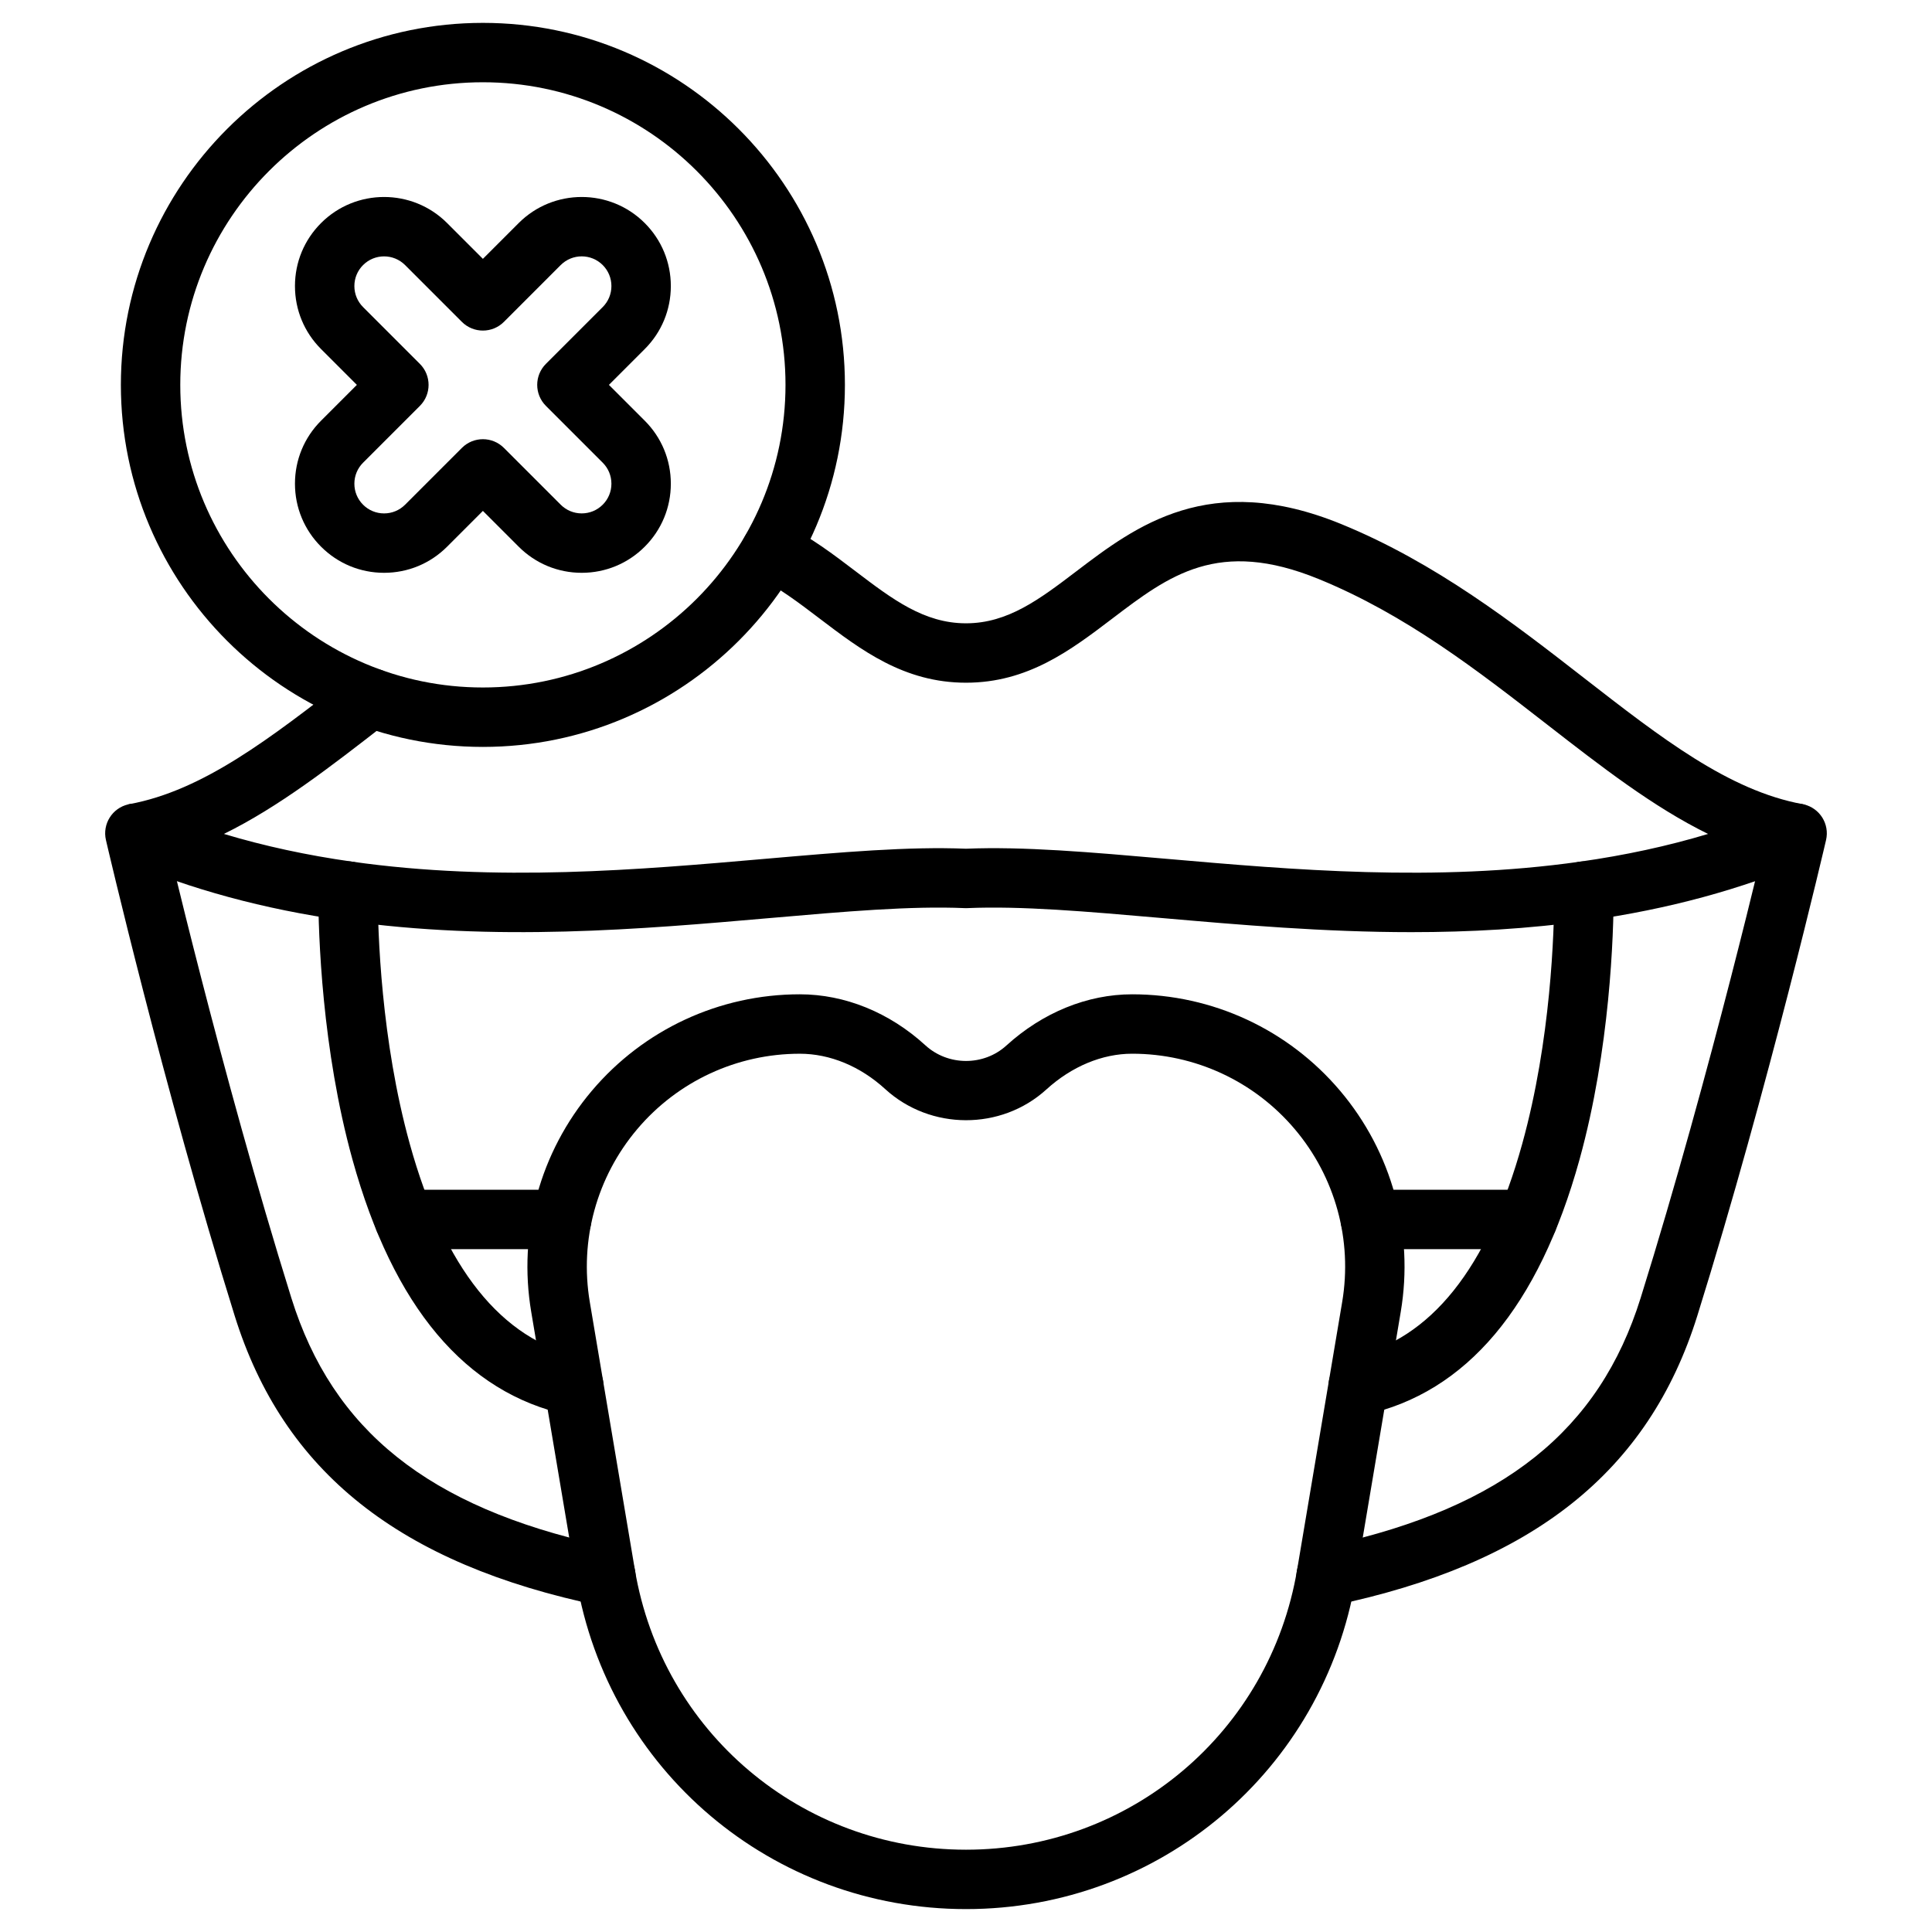
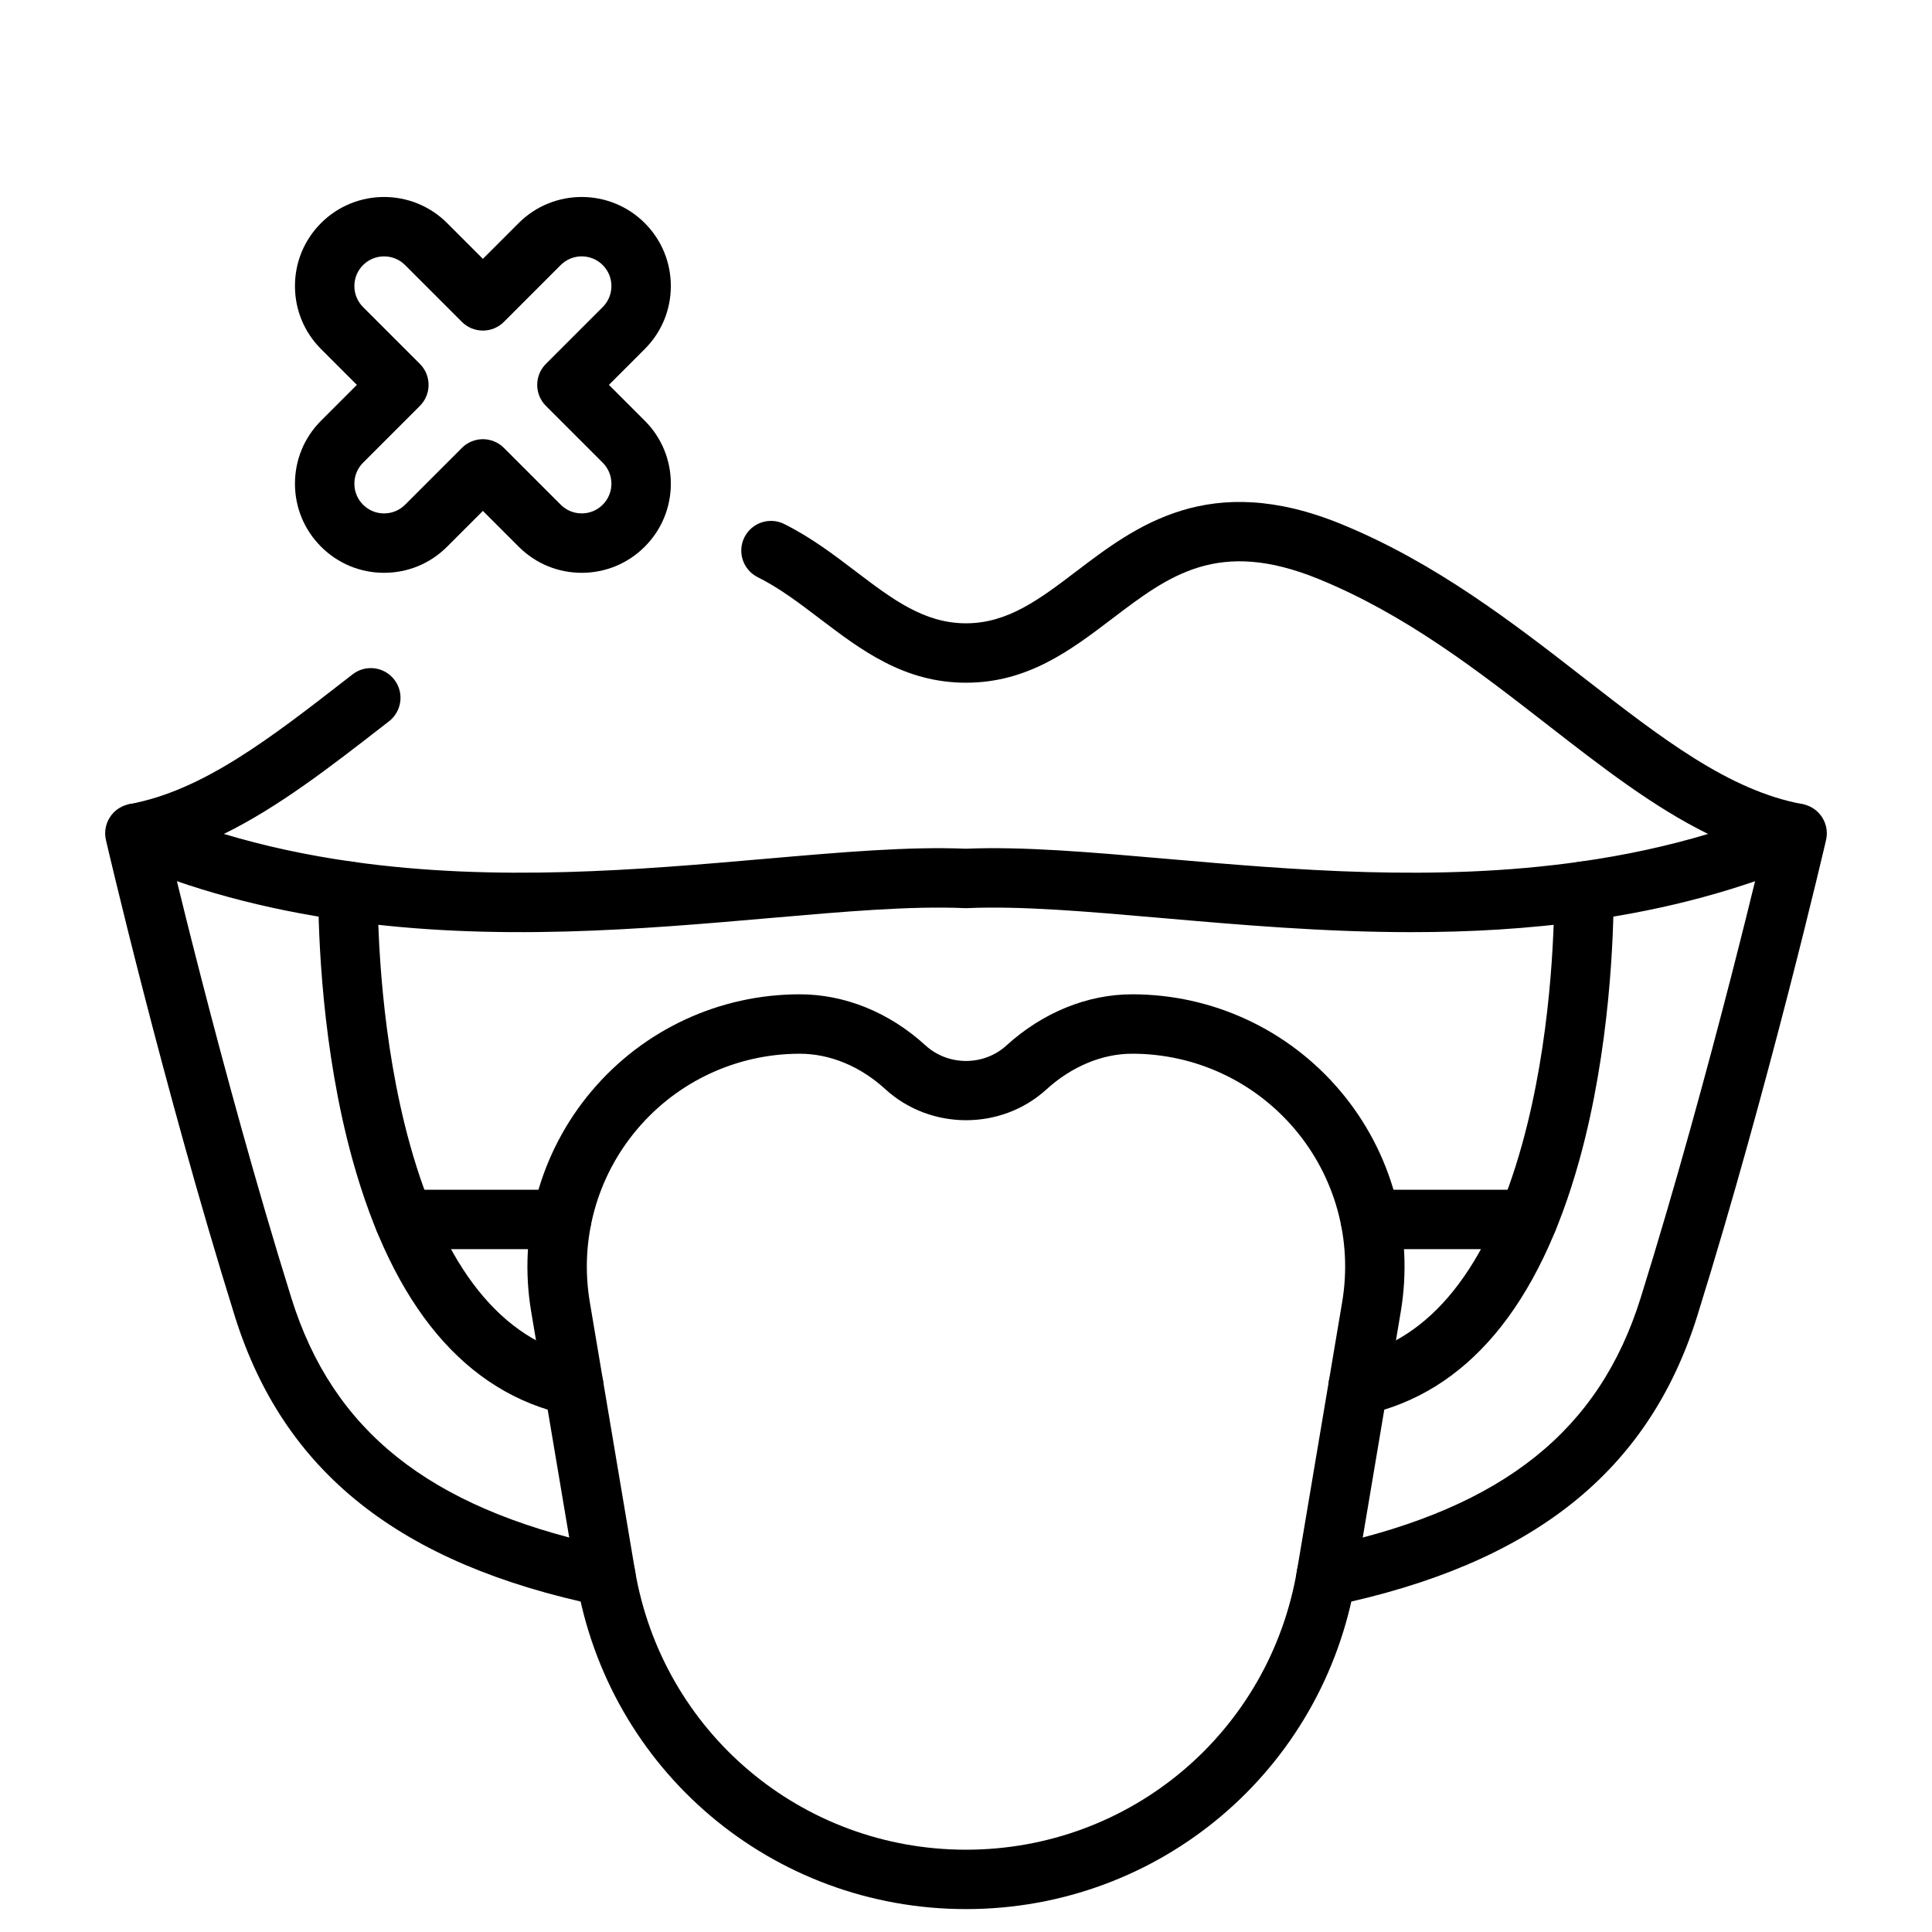
<svg xmlns="http://www.w3.org/2000/svg" fill="#000000" width="800px" height="800px" version="1.1" viewBox="144 144 512 512">
  <g>
    <path d="m292.85 475.04h-41.762c-4.348 0-7.871-3.523-7.871-7.871 0-4.348 3.523-7.871 7.871-7.871h41.758c4.348 0 7.871 3.523 7.871 7.871 0.004 4.348-3.519 7.871-7.867 7.871z" />
    <path d="m548.91 475.04h-41.758c-4.348 0-7.871-3.523-7.871-7.871 0-4.348 3.523-7.871 7.871-7.871h41.758c4.348 0 7.871 3.523 7.871 7.871 0 4.348-3.523 7.871-7.871 7.871z" />
-     <path d="m296.07 519.14c-0.555 0-1.113-0.059-1.676-0.18-27.004-5.859-46.176-28.621-56.984-67.656-8.113-29.305-9.047-59.512-9.07-71.141-0.008-4.348 3.508-7.879 7.856-7.891h0.016c4.34 0 7.863 3.512 7.871 7.856 0.023 10.992 0.902 39.516 8.5 66.973 9.121 32.953 24.312 51.953 45.148 56.473 4.25 0.922 6.945 5.113 6.023 9.363-0.797 3.684-4.059 6.203-7.684 6.203z" />
+     <path d="m296.07 519.14c-0.555 0-1.113-0.059-1.676-0.18-27.004-5.859-46.176-28.621-56.984-67.656-8.113-29.305-9.047-59.512-9.07-71.141-0.008-4.348 3.508-7.879 7.856-7.891h0.016c4.34 0 7.863 3.512 7.871 7.856 0.023 10.992 0.902 39.516 8.5 66.973 9.121 32.953 24.312 51.953 45.148 56.473 4.25 0.922 6.945 5.113 6.023 9.363-0.797 3.684-4.059 6.203-7.684 6.203" />
    <path d="m304.59 569.71c-0.535 0-1.07-0.055-1.602-0.164-53.129-11.047-83.891-35.477-96.809-76.891-18.969-60.82-33.957-125.39-34.105-126.04-0.98-4.234 1.66-8.465 5.894-9.441 4.238-0.984 8.465 1.66 9.441 5.894 0.148 0.641 15.012 64.656 33.797 124.89 10.957 35.125 36.32 55.422 82.059 65.539 4.25-0.664 8.258 2.211 8.977 6.465 0.043 0.207 0.07 0.359 0.098 0.512 0.449 2.57-0.402 5.195-2.277 7.012-1.477 1.434-3.445 2.215-5.473 2.215z" />
    <path d="m495.41 569.71c-2.016 0-3.981-0.777-5.465-2.207-1.875-1.805-2.734-4.422-2.297-6.988 0.031-0.172 0.062-0.344 0.098-0.516 0.719-4.242 4.703-7.121 8.941-6.488 45.762-10.113 71.141-30.414 82.105-65.551 18.785-60.242 33.648-124.26 33.797-124.89 0.98-4.234 5.207-6.879 9.441-5.894 4.234 0.98 6.875 5.207 5.894 9.441-0.148 0.645-15.141 65.215-34.105 126.04-12.922 41.414-43.684 65.848-96.809 76.891-0.531 0.117-1.066 0.172-1.602 0.172z" />
    <path d="m503.93 519.14c-3.625 0-6.887-2.519-7.688-6.203-0.922-4.25 1.773-8.441 6.023-9.363 20.836-4.519 36.027-23.52 45.148-56.473 7.602-27.457 8.477-55.984 8.5-66.973 0.008-4.34 3.531-7.856 7.871-7.856h0.016c4.348 0.008 7.863 3.543 7.856 7.891-0.023 11.629-0.961 41.836-9.07 71.141-10.809 39.035-29.977 61.797-56.984 67.656-0.559 0.121-1.121 0.18-1.672 0.18z" />
    <path d="m400 649.93c-51.32 0-94.758-36.734-103.28-87.344l-11.941-70.922c-3.535-20.988 2.324-42.344 16.066-58.594 13.742-16.25 33.832-25.57 55.113-25.57 11.93 0 23.742 4.797 33.266 13.508 6.023 5.516 15.453 5.543 21.465 0.078 9.629-8.762 21.473-13.586 33.344-13.586 21.281 0 41.371 9.32 55.113 25.57 13.742 16.25 19.598 37.605 16.066 58.594l-11.941 70.922c-8.52 50.613-51.953 87.344-103.27 87.344zm-44.039-226.68c-16.641 0-32.348 7.285-43.094 19.992-10.746 12.707-15.324 29.406-12.562 45.816l11.941 70.922c7.238 43 44.145 74.211 87.754 74.211s80.512-31.211 87.754-74.211l11.938-70.926c2.762-16.41-1.816-33.109-12.562-45.816s-26.453-19.992-43.094-19.992c-7.945 0-16.023 3.367-22.75 9.488-11.969 10.891-30.719 10.84-42.688-0.109-6.609-6.047-14.648-9.375-22.637-9.375z" />
    <path d="m298.16 295.8c-6.309 0-12.238-2.457-16.699-6.918l-9.488-9.488-9.488 9.488c-4.461 4.461-10.391 6.918-16.699 6.918s-12.238-2.457-16.699-6.918c-4.461-4.461-6.918-10.391-6.918-16.699s2.457-12.238 6.918-16.699l9.488-9.488-9.488-9.488c-4.461-4.461-6.918-10.391-6.918-16.699s2.457-12.238 6.918-16.699c9.207-9.207 24.188-9.207 33.398 0l9.488 9.488 9.488-9.488c9.207-9.207 24.191-9.207 33.398 0 4.461 4.461 6.918 10.391 6.918 16.699s-2.457 12.238-6.918 16.699l-9.488 9.488 9.488 9.488c4.461 4.461 6.918 10.391 6.918 16.699s-2.457 12.238-6.918 16.699c-4.461 4.461-10.391 6.918-16.699 6.918zm-26.188-35.41c2.016 0 4.027 0.77 5.566 2.305l15.055 15.055c1.488 1.488 3.465 2.305 5.566 2.305s4.078-0.82 5.566-2.305c1.488-1.488 2.305-3.465 2.305-5.566s-0.82-4.078-2.305-5.566l-15.055-15.055c-3.074-3.074-3.074-8.059 0-11.133l15.055-15.055c1.488-1.488 2.305-3.465 2.305-5.566s-0.82-4.078-2.305-5.566c-3.07-3.07-8.062-3.07-11.133 0l-15.055 15.059c-3.074 3.074-8.059 3.074-11.133 0l-15.055-15.055c-3.07-3.07-8.062-3.07-11.133 0-1.488 1.488-2.305 3.465-2.305 5.566 0 2.102 0.82 4.078 2.305 5.566l15.055 15.055c3.074 3.074 3.074 8.059 0 11.133l-15.055 15.055c-1.488 1.488-2.305 3.465-2.305 5.566 0 2.102 0.82 4.078 2.305 5.566 1.488 1.488 3.465 2.305 5.566 2.305s4.078-0.82 5.566-2.305l15.055-15.055c1.539-1.539 3.551-2.309 5.566-2.309z" />
    <path d="m518.08 391.03c-23.277 0-45.57-1.945-66.207-3.742-19.992-1.742-37.254-3.242-51.535-2.625-0.227 0.008-0.457 0.008-0.684 0-14.285-0.617-31.543 0.883-51.535 2.625-34.152 2.977-72.863 6.348-113.02 0.652-21.281-3.016-40.398-8.199-58.438-15.848-3.199-1.355 5.367 0.191 5.746-3.262 0.379-3.453-7.519-11.094-4.102-11.727 19.531-3.606 37.348-17.457 57.98-33.492l1.152-0.898c3.434-2.672 8.379-2.047 11.047 1.383 2.668 3.434 2.047 8.379-1.383 11.047l-1.152 0.895c-14.297 11.113-28.066 21.816-42.609 28.961 10.715 3.219 21.965 5.648 33.973 7.352 38.371 5.445 76.125 2.152 109.44-0.75 20.383-1.773 38.012-3.305 53.242-2.68 15.227-0.629 32.855 0.906 53.246 2.684 33.312 2.902 71.066 6.195 109.44 0.75 12.008-1.699 23.258-4.133 33.973-7.352-14.543-7.144-28.312-17.848-42.613-28.965-18.441-14.336-37.516-29.16-60.57-38.586-26.605-10.875-39.617-0.984-54.68 10.465-11.004 8.363-22.375 17.008-38.793 17.008-16.422 0-27.793-8.645-38.793-17.004-5.481-4.164-10.656-8.098-16.395-10.957-3.891-1.938-5.477-6.664-3.539-10.555 1.938-3.894 6.664-5.477 10.555-3.539 7.066 3.519 13.082 8.09 18.902 12.516 9.742 7.402 18.152 13.797 29.27 13.797 11.113 0 19.523-6.394 29.262-13.797 15.695-11.934 35.23-26.785 70.164-12.508 25.059 10.242 45.895 26.438 64.277 40.73 20.633 16.039 38.449 29.891 57.984 33.496 3.418 0.633 3.078 5.027 3.457 8.48 0.379 3.453 1.387 5.148-1.812 6.508-18.039 7.648-37.156 12.836-58.438 15.848-15.895 2.258-31.566 3.09-46.812 3.09z" />
-     <path d="m271.97 341.94c-52.902 0-95.938-43.039-95.938-95.938 0-52.902 43.039-95.941 95.938-95.941 52.902 0 95.941 43.039 95.941 95.938 0 52.902-43.039 95.941-95.941 95.941zm0-176.14c-44.219 0-80.195 35.977-80.195 80.195s35.977 80.195 80.195 80.195 80.195-35.977 80.195-80.195-35.973-80.195-80.195-80.195z" />
  </g>
</svg>